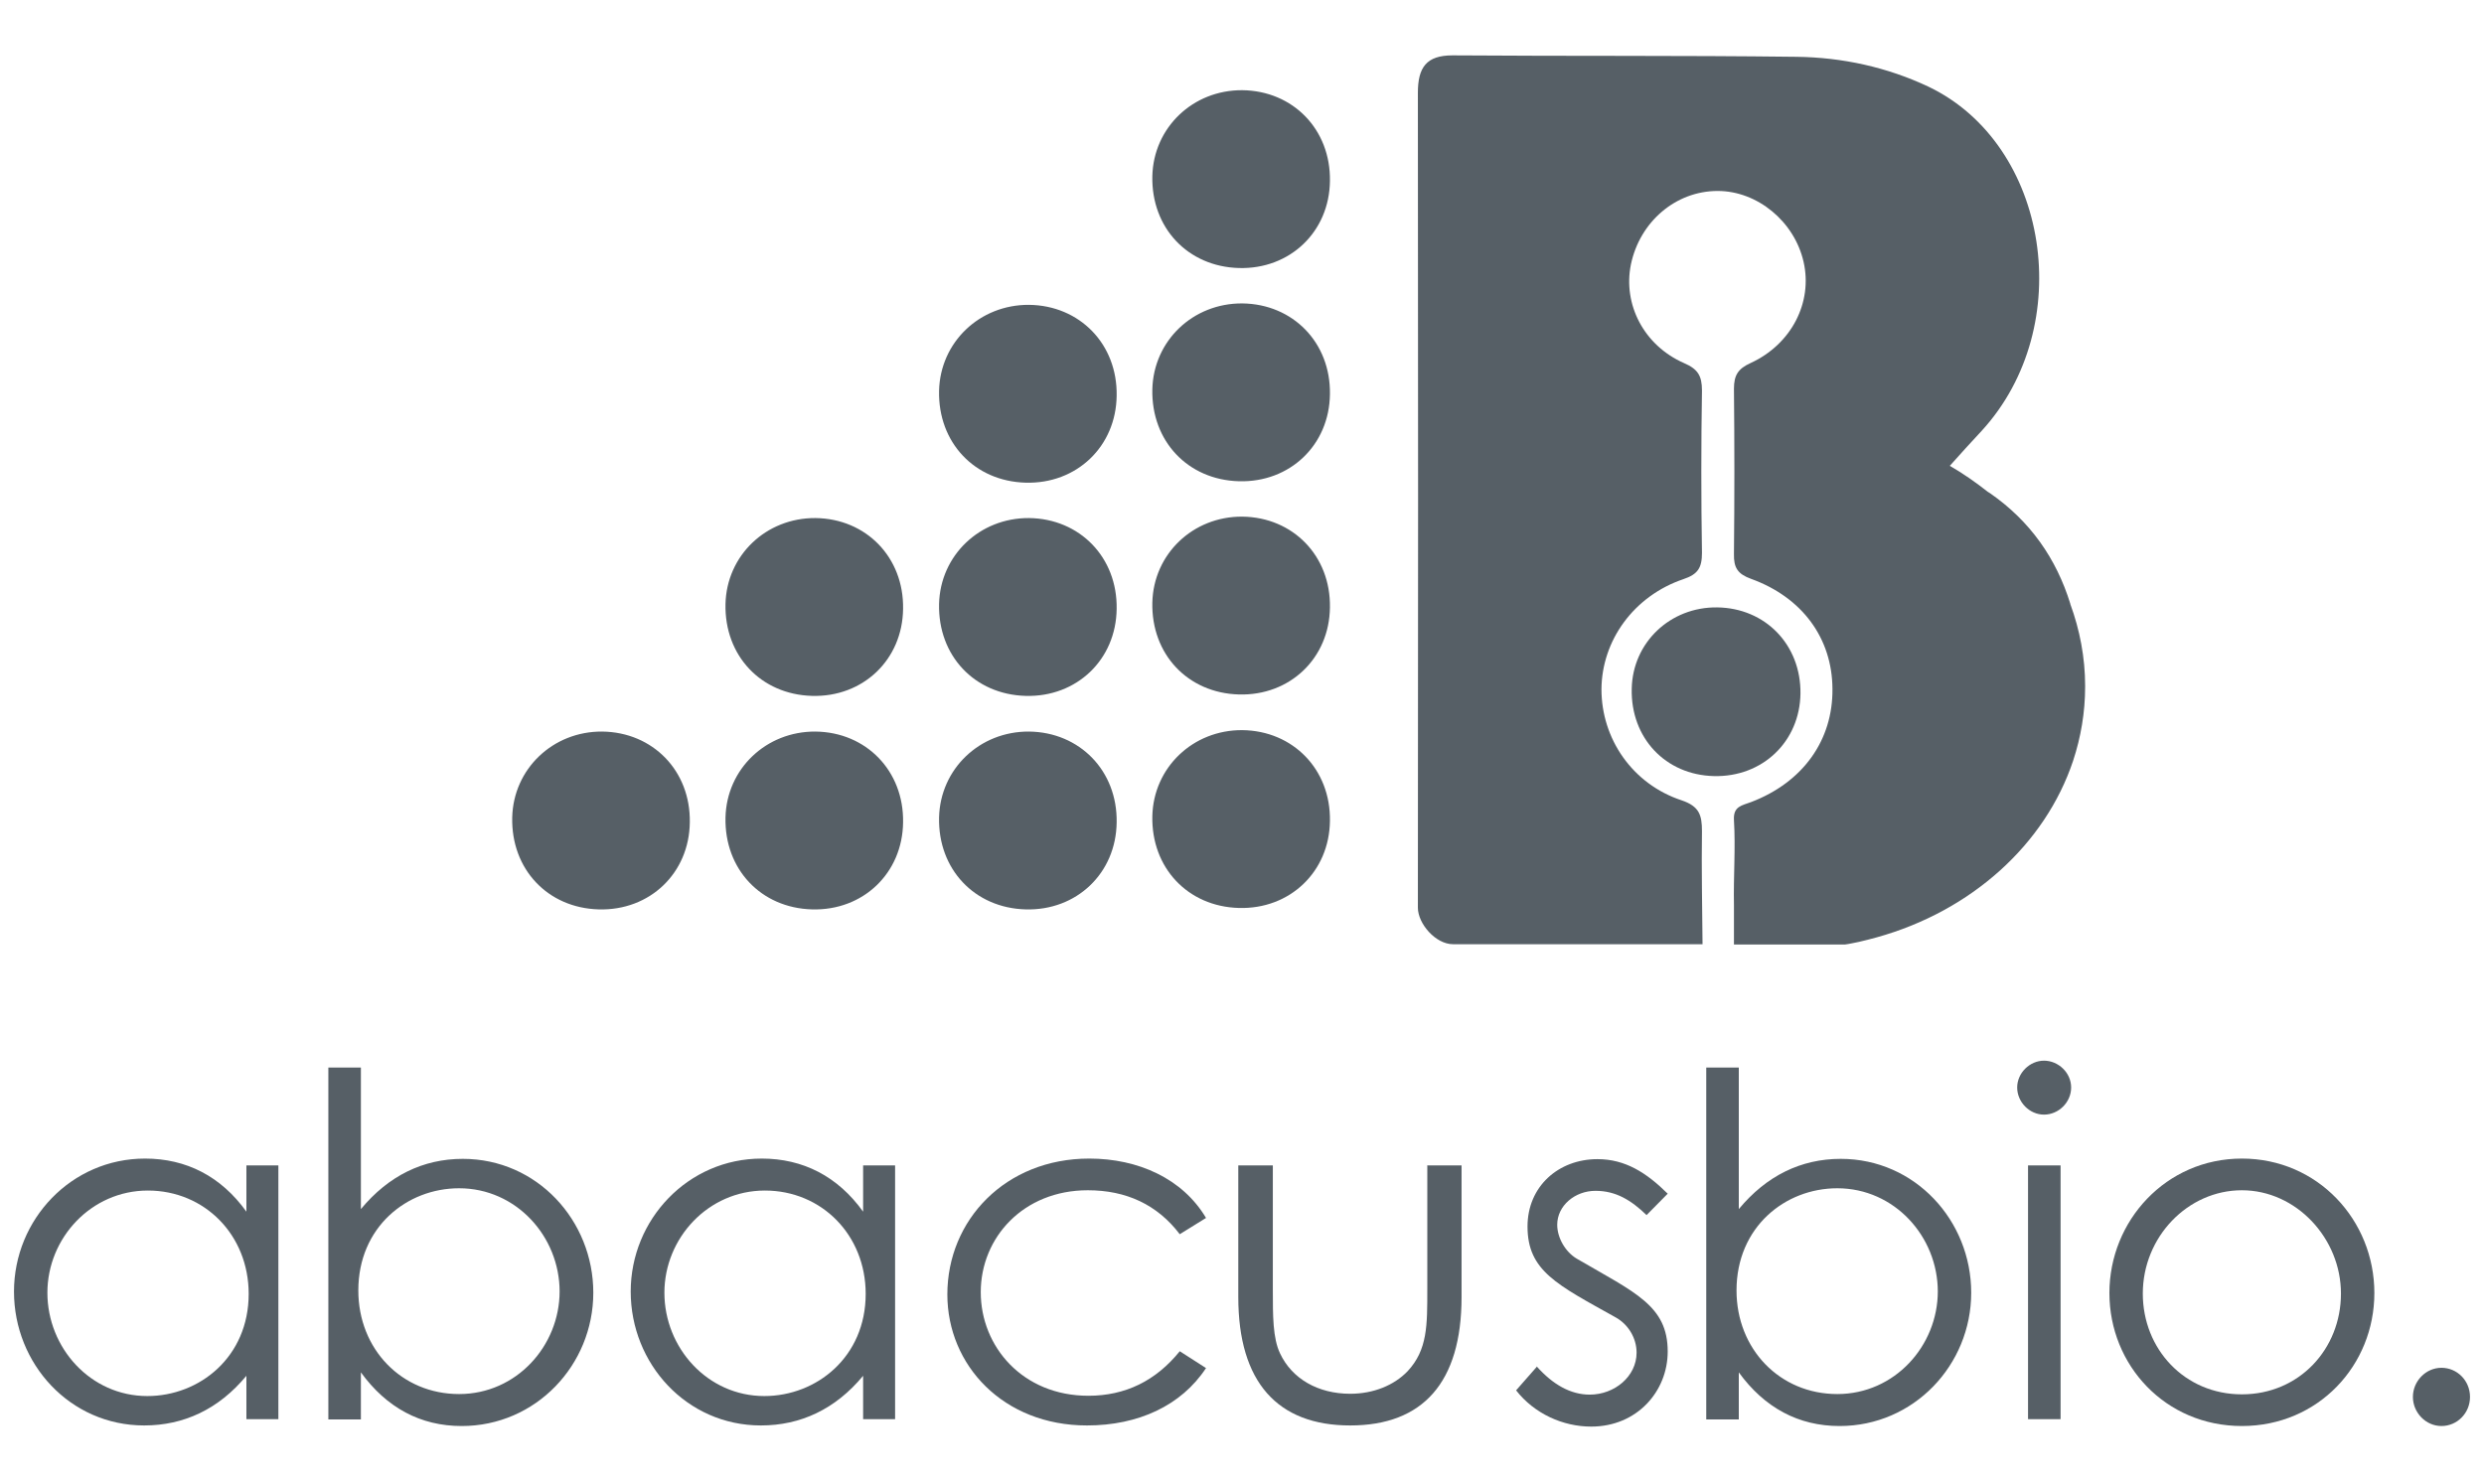
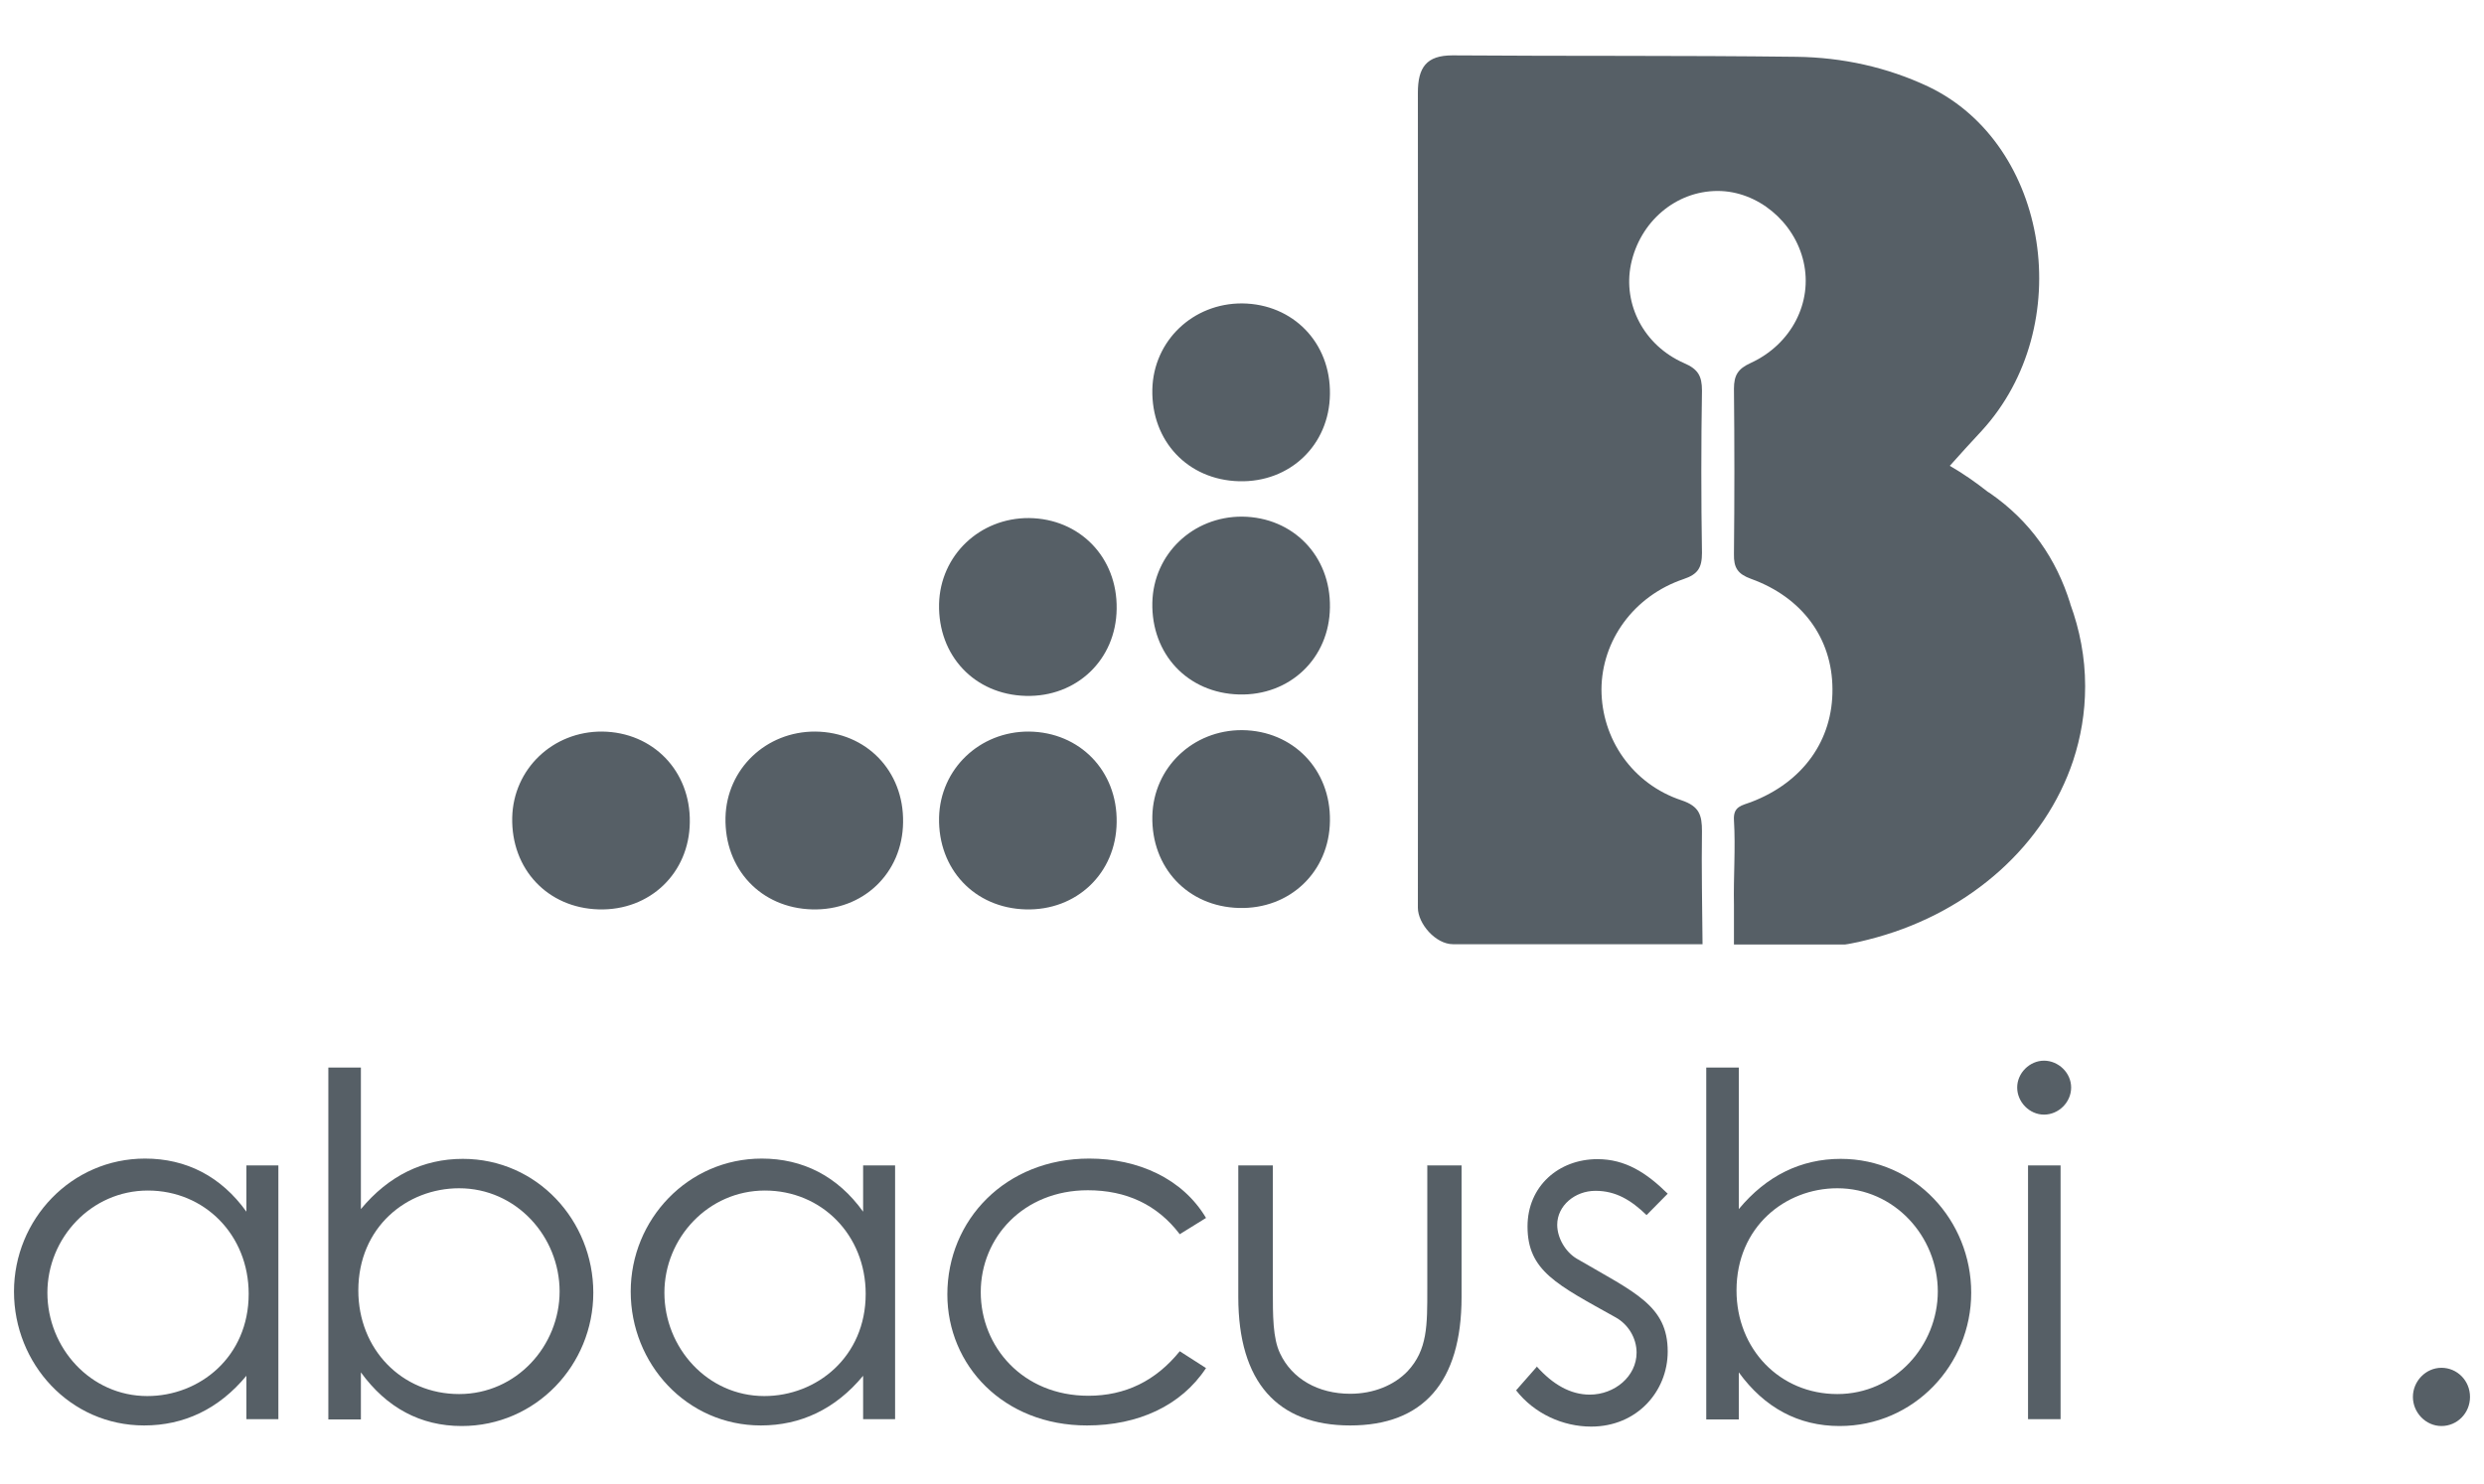
<svg xmlns="http://www.w3.org/2000/svg" id="Layer_1" data-name="Layer 1" viewBox="0 0 87 52">
  <defs>
    <style>
      .cls-1 {
        fill: #565f66;
        stroke-width: 0px;
      }
    </style>
  </defs>
  <path class="cls-1" d="M8.63,40.83h1.12v8.89h-1.12v-1.52c-.97,1.17-2.19,1.74-3.58,1.74-2.6,0-4.56-2.16-4.56-4.69s2.01-4.66,4.59-4.66c1.44,0,2.66.62,3.55,1.86v-1.62ZM1.66,45.29c0,1.93,1.51,3.62,3.5,3.62,1.83,0,3.55-1.37,3.55-3.58,0-2.06-1.54-3.62-3.53-3.62s-3.52,1.67-3.52,3.58Z" />
  <path class="cls-1" d="M12.64,49.73h-1.14v-12.33h1.14v4.96c.97-1.17,2.18-1.76,3.57-1.76,2.6,0,4.57,2.16,4.57,4.69s-2.01,4.67-4.61,4.67c-1.44,0-2.63-.64-3.53-1.88v1.64ZM19.6,45.25c0-1.93-1.52-3.62-3.52-3.62-1.83,0-3.53,1.36-3.53,3.58,0,2.06,1.52,3.63,3.53,3.63s3.52-1.69,3.52-3.6Z" />
  <path class="cls-1" d="M30.23,40.83h1.12v8.89h-1.12v-1.52c-.97,1.17-2.19,1.74-3.58,1.74-2.6,0-4.56-2.16-4.56-4.69s2.01-4.66,4.59-4.66c1.44,0,2.66.62,3.55,1.86v-1.62ZM23.27,45.29c0,1.93,1.51,3.62,3.5,3.62,1.83,0,3.55-1.37,3.55-3.58,0-2.06-1.54-3.62-3.53-3.62s-3.52,1.67-3.52,3.58Z" />
  <path class="cls-1" d="M42.24,47.93c-.87,1.32-2.38,2.01-4.17,2.01-2.93,0-4.89-2.11-4.89-4.59,0-2.61,2.04-4.76,4.97-4.76,1.71,0,3.27.7,4.09,2.08l-.92.57c-.79-1.04-1.88-1.54-3.22-1.54-2.26,0-3.75,1.66-3.75,3.57s1.47,3.63,3.77,3.63c1.29,0,2.36-.52,3.2-1.56l.92.59Z" />
  <path class="cls-1" d="M49.98,40.83h1.21v4.61c0,3-1.36,4.5-3.9,4.5s-3.92-1.51-3.92-4.5v-4.61h1.21v4.34c0,.94,0,1.71.25,2.24.42.9,1.34,1.42,2.46,1.42.82,0,1.54-.3,2.01-.79.7-.75.69-1.61.69-2.88v-4.34Z" />
  <path class="cls-1" d="M53.82,47.87c.57.64,1.19.99,1.86.99.87,0,1.64-.64,1.64-1.47,0-.52-.3-1-.74-1.24-2.04-1.14-3.08-1.62-3.08-3.18,0-1.41,1.09-2.36,2.45-2.36.97,0,1.71.47,2.46,1.21l-.74.75c-.54-.52-1.07-.85-1.79-.85s-1.34.52-1.34,1.19c0,.45.28.95.69,1.19,2.04,1.19,3.18,1.64,3.18,3.25,0,1.39-1.07,2.63-2.68,2.63-.99,0-1.99-.45-2.63-1.27l.72-.82Z" />
  <path class="cls-1" d="M60.9,49.73h-1.14v-12.33h1.14v4.96c.97-1.17,2.18-1.76,3.57-1.76,2.6,0,4.57,2.16,4.57,4.69s-2.01,4.67-4.61,4.67c-1.44,0-2.63-.64-3.53-1.88v1.64ZM67.87,45.25c0-1.93-1.52-3.62-3.52-3.62-1.83,0-3.53,1.36-3.53,3.58,0,2.06,1.52,3.63,3.53,3.63s3.52-1.69,3.52-3.6Z" />
  <path class="cls-1" d="M72.54,38.1c0,.52-.44.95-.95.95s-.94-.44-.94-.95.44-.94.94-.94.95.42.95.94ZM71.03,40.83h1.14v8.89h-1.14v-8.89Z" />
-   <path class="cls-1" d="M83.16,45.3c0,2.53-1.96,4.66-4.64,4.66s-4.64-2.13-4.64-4.66,1.98-4.71,4.64-4.71,4.64,2.16,4.64,4.71ZM75.05,45.32c0,1.94,1.46,3.53,3.47,3.53s3.47-1.59,3.47-3.53-1.57-3.62-3.47-3.62-3.47,1.64-3.47,3.62Z" />
  <path class="cls-1" d="M86.51,48.94c0,.57-.45,1.02-1,1.02s-1-.47-1-1.02.45-1.02,1-1.02,1,.45,1,1.02Z" />
  <g>
    <path class="cls-1" d="M73.03,24.06c0,.9-.15,1.77-.42,2.59-.98,2.94-3.57,5.27-6.88,6.19h0c-.21.06-.42.11-.63.16-.16.03-.32.07-.48.09h-3.89c0-.52,0-.92,0-1.39-.02-.99.06-1.98,0-2.97-.03-.49.29-.51.6-.63,1.81-.69,2.87-2.16,2.85-3.97-.01-1.76-1.05-3.2-2.85-3.85-.47-.17-.61-.39-.6-.87.02-1.93.02-3.86,0-5.79,0-.47.14-.7.58-.9,1.44-.66,2.18-2.13,1.86-3.54-.32-1.42-1.62-2.49-3.01-2.49-1.47,0-2.73,1.08-3.04,2.58-.28,1.39.45,2.83,1.86,3.45.49.21.63.45.63.96-.03,1.9-.03,3.79,0,5.69,0,.52-.14.75-.65.92-1.74.59-2.86,2.15-2.87,3.86,0,1.73,1.08,3.32,2.81,3.89.62.21.71.52.71,1.08-.02,1.32.01,2.64.02,3.96h-8.74c-.61,0-1.23-.72-1.23-1.28.01-9.52.01-19.04,0-28.55,0-.89.3-1.31,1.21-1.31,4.02.03,8.03,0,12.05.05,1.6.02,3.17.36,4.63,1.05,4.23,2.03,5.21,8.39,1.86,12.05-.37.4-.74.8-1.12,1.23.47.27.91.58,1.33.91.03.02.05.03.08.05,1.41.98,2.32,2.29,2.81,3.87,0,0,0,0,0,.01.33.9.52,1.87.52,2.87Z" />
    <path class="cls-1" d="M46.58,28.76c-.02,1.78-1.4,3.1-3.19,3.05-1.79-.05-3.07-1.41-3.03-3.22.04-1.7,1.42-3.02,3.15-3.01,1.78.02,3.1,1.38,3.07,3.18Z" />
    <path class="cls-1" d="M46.58,21.28c-.02,1.78-1.4,3.1-3.19,3.05-1.79-.05-3.07-1.41-3.03-3.22.04-1.7,1.42-3.02,3.15-3.01,1.78.02,3.1,1.38,3.07,3.18Z" />
-     <path class="cls-1" d="M63.06,24.29c-.02,1.69-1.33,2.94-3.03,2.9-1.7-.04-2.92-1.34-2.88-3.06.03-1.62,1.35-2.87,2.99-2.85,1.69.02,2.94,1.31,2.92,3.02Z" />
    <path class="cls-1" d="M46.58,13.81c-.02,1.78-1.4,3.1-3.19,3.05-1.79-.05-3.07-1.41-3.03-3.22.04-1.7,1.42-3.02,3.15-3.01,1.78.02,3.1,1.38,3.07,3.18Z" />
-     <path class="cls-1" d="M46.58,6.34c-.02,1.78-1.4,3.1-3.19,3.05-1.79-.05-3.07-1.41-3.03-3.22.04-1.7,1.42-3.02,3.15-3.01,1.78.02,3.1,1.38,3.07,3.18Z" />
    <path class="cls-1" d="M39.11,28.81c-.02,1.78-1.4,3.1-3.19,3.05-1.79-.05-3.07-1.41-3.03-3.22.04-1.7,1.42-3.02,3.15-3.01,1.78.02,3.1,1.38,3.07,3.18Z" />
    <path class="cls-1" d="M39.11,21.33c-.02,1.78-1.4,3.1-3.19,3.05-1.79-.05-3.07-1.41-3.03-3.22.04-1.7,1.42-3.02,3.15-3.01,1.78.02,3.1,1.38,3.07,3.18Z" />
-     <path class="cls-1" d="M39.11,13.86c-.02,1.78-1.4,3.1-3.19,3.05-1.79-.05-3.07-1.41-3.03-3.22.04-1.7,1.42-3.02,3.15-3.01,1.78.02,3.1,1.38,3.07,3.18Z" />
    <path class="cls-1" d="M31.63,28.81c-.02,1.78-1.4,3.1-3.19,3.05-1.79-.05-3.07-1.41-3.03-3.22.04-1.7,1.42-3.02,3.15-3.01,1.78.02,3.1,1.38,3.07,3.18Z" />
-     <path class="cls-1" d="M31.63,21.33c-.02,1.78-1.4,3.1-3.19,3.05-1.79-.05-3.07-1.41-3.03-3.22.04-1.7,1.42-3.02,3.15-3.01,1.78.02,3.1,1.38,3.07,3.18Z" />
    <path class="cls-1" d="M24.16,28.81c-.02,1.78-1.4,3.1-3.19,3.05-1.79-.05-3.07-1.41-3.03-3.22.04-1.7,1.42-3.02,3.15-3.01,1.78.02,3.1,1.38,3.07,3.18Z" />
  </g>
</svg>